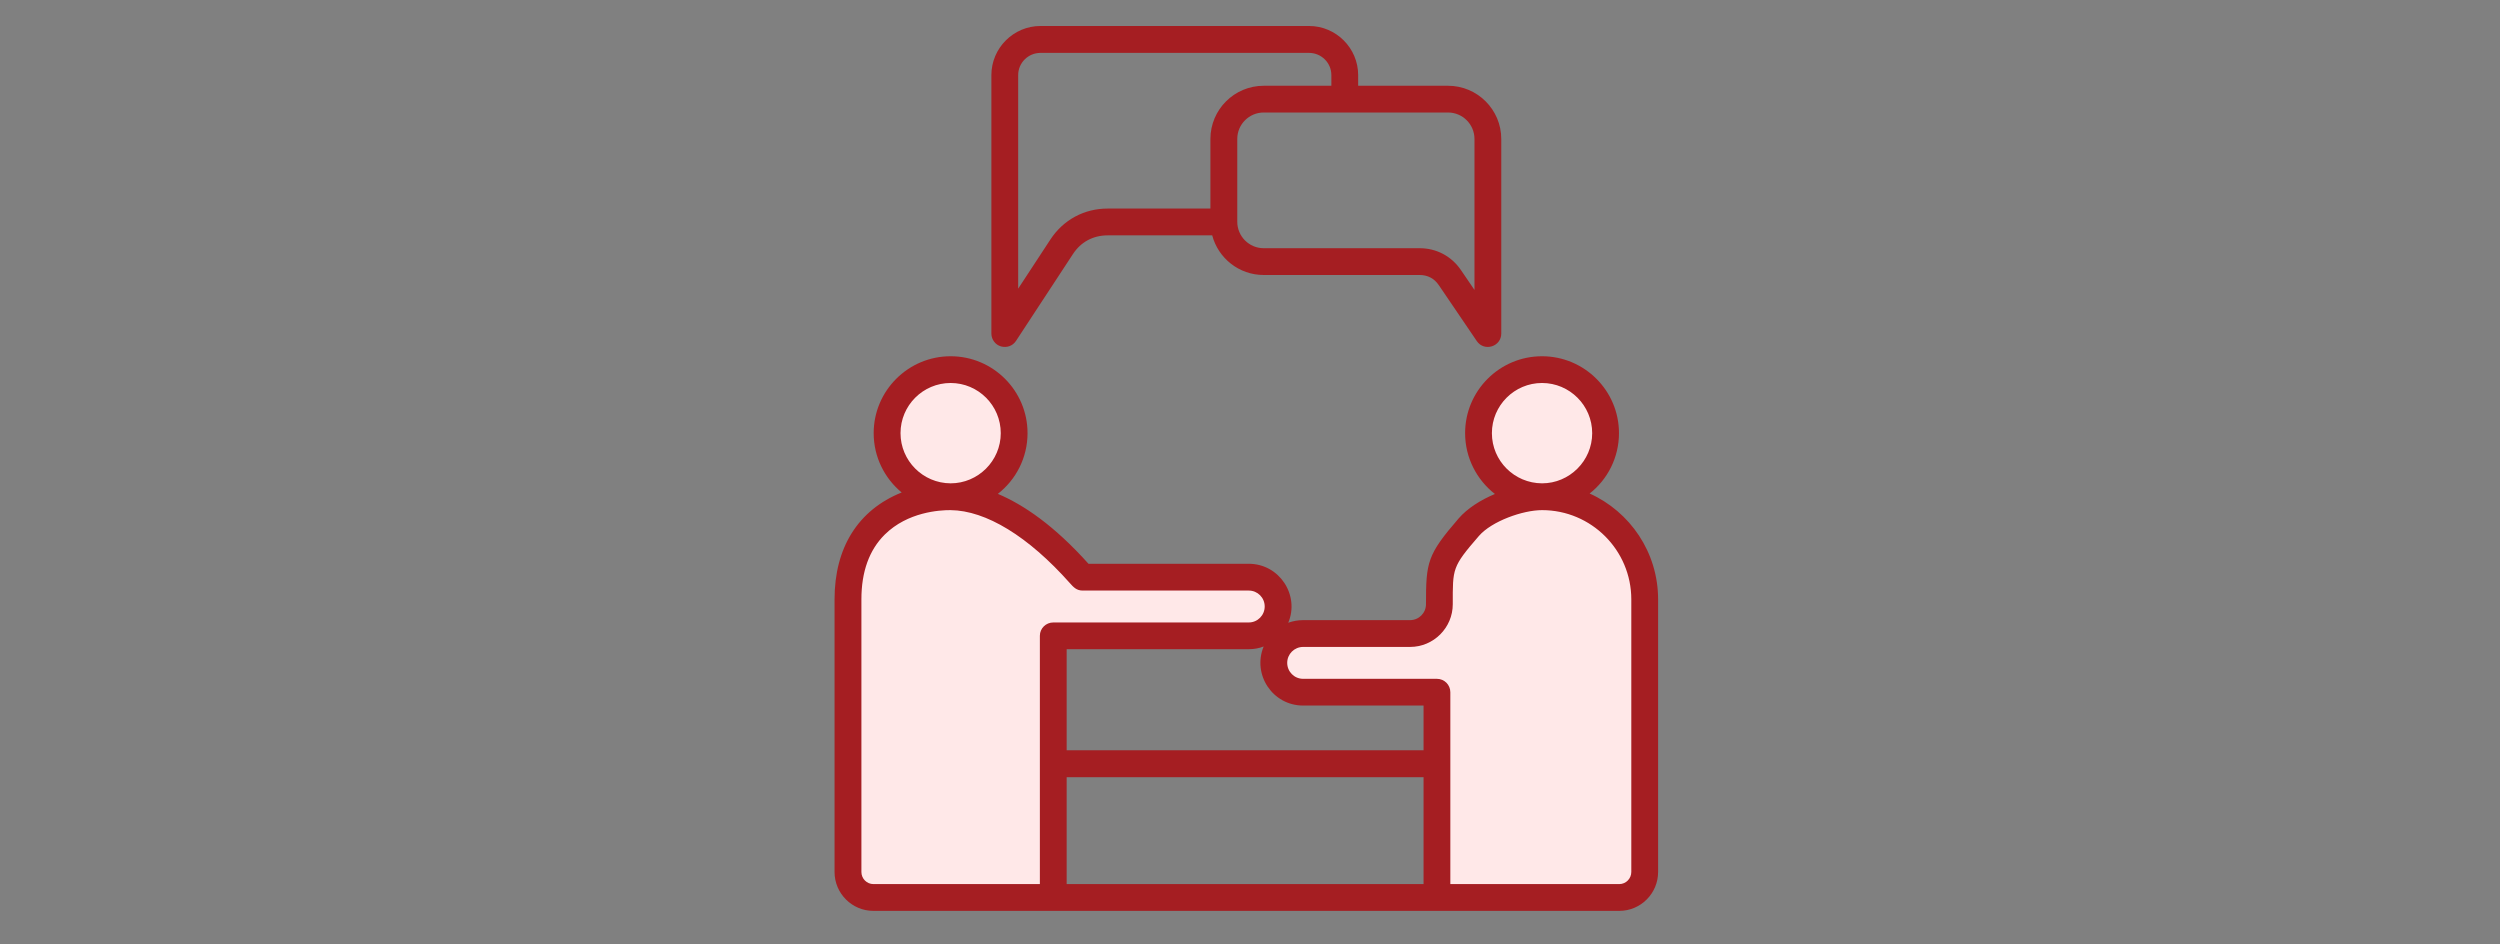
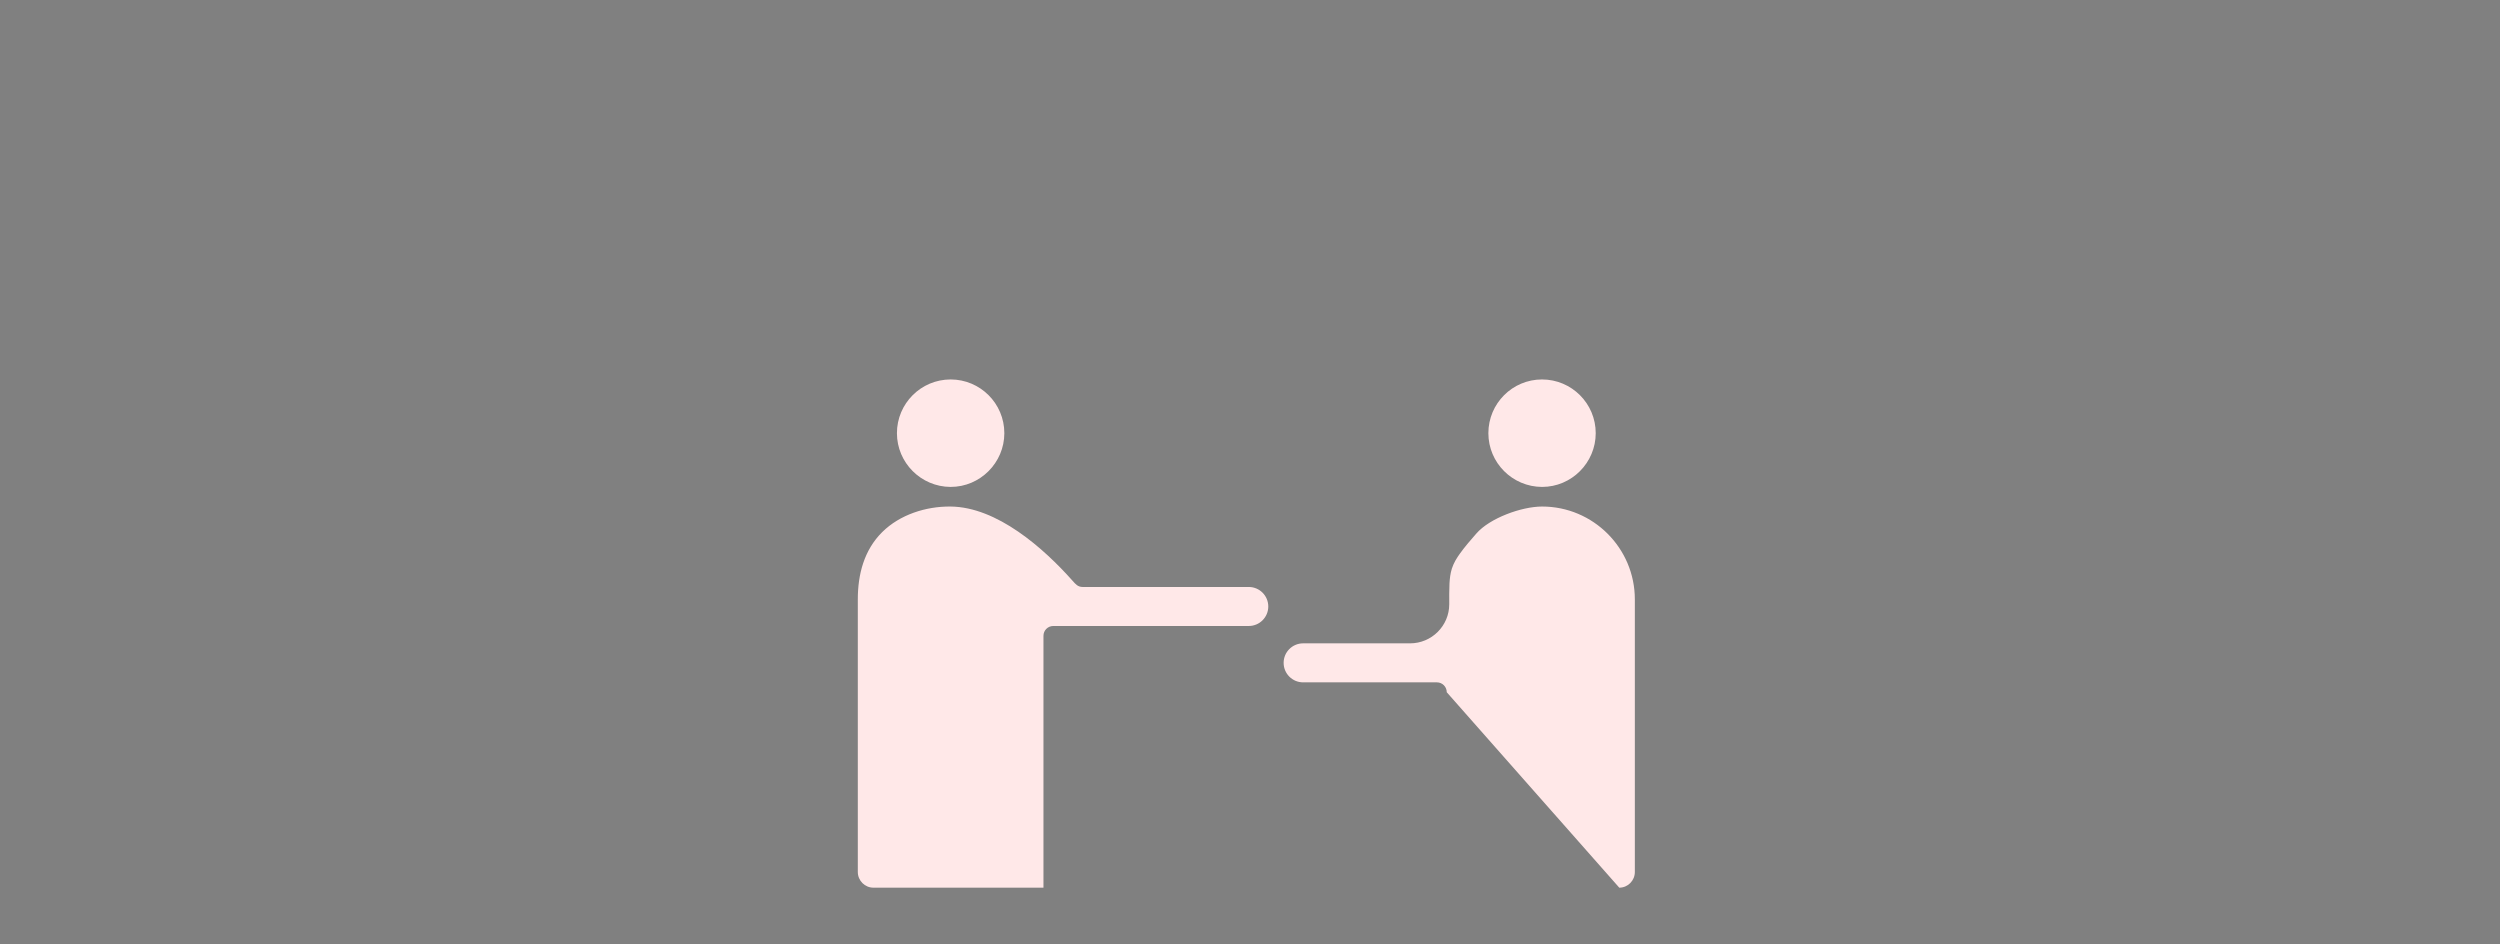
<svg xmlns="http://www.w3.org/2000/svg" width="225" zoomAndPan="magnify" viewBox="0 0 168.75 63.75" height="85" preserveAspectRatio="xMidYMid meet" version="1.2">
  <rect x="0" y="0" width="168.75" height="63.75" fill="#808080" stroke="none" />
  <defs>
    <clipPath id="fa33f989fc">
-       <path d="M 56.336 1.734 L 112 1.734 L 112 61.5 L 56.336 61.5 Z M 56.336 1.734 " />
-     </clipPath>
+       </clipPath>
  </defs>
  <g id="68b414fd3d">
-     <path style=" stroke:none;fill-rule:evenodd;fill:#ffe8e8;fill-opacity:1;" d="M 59.547 35.918 C 60.742 34.734 62.504 34.176 64.16 34.191 C 67.297 34.219 70.438 36.996 72.395 39.199 C 72.594 39.422 72.754 39.621 73.078 39.621 L 84.293 39.621 C 85.02 39.621 85.609 40.211 85.609 40.938 C 85.609 41.664 85.02 42.254 84.293 42.254 L 71.098 42.254 C 70.734 42.254 70.434 42.547 70.434 42.914 L 70.434 59.918 L 58.957 59.918 C 58.375 59.918 57.902 59.441 57.902 58.859 L 57.902 40.457 C 57.902 38.773 58.324 37.133 59.547 35.918 Z M 97.824 40.785 C 97.824 40.324 97.816 39.852 97.84 39.391 C 97.859 39.047 97.898 38.711 98 38.383 C 98.121 38.008 98.32 37.676 98.551 37.359 C 98.883 36.895 99.27 36.453 99.645 36.023 C 100.555 34.969 102.715 34.191 104.09 34.191 C 107.547 34.191 110.352 37.004 110.352 40.457 L 110.352 58.859 C 110.352 59.441 109.883 59.918 109.301 59.918 L 97.656 59.918 L 97.656 46.727 C 97.656 46.359 97.359 46.059 96.992 46.059 L 87.961 46.059 C 87.234 46.059 86.645 45.469 86.645 44.742 C 86.645 44.016 87.234 43.426 87.961 43.426 L 95.18 43.426 C 96.637 43.426 97.824 42.242 97.824 40.785 Z M 100.465 29.238 C 100.465 27.238 102.086 25.613 104.086 25.613 C 106.086 25.613 107.711 27.238 107.711 29.238 C 107.711 31.234 106.082 32.871 104.086 32.867 C 102.086 32.859 100.465 31.238 100.465 29.238 Z M 64.164 32.867 C 62.168 32.859 60.543 31.234 60.543 29.238 C 60.543 27.238 62.168 25.613 64.168 25.613 C 66.168 25.613 67.793 27.238 67.793 29.238 C 67.793 31.234 66.16 32.871 64.164 32.867 Z M 64.164 32.867 " />
+     <path style=" stroke:none;fill-rule:evenodd;fill:#ffe8e8;fill-opacity:1;" d="M 59.547 35.918 C 60.742 34.734 62.504 34.176 64.16 34.191 C 67.297 34.219 70.438 36.996 72.395 39.199 C 72.594 39.422 72.754 39.621 73.078 39.621 L 84.293 39.621 C 85.02 39.621 85.609 40.211 85.609 40.938 C 85.609 41.664 85.02 42.254 84.293 42.254 L 71.098 42.254 C 70.734 42.254 70.434 42.547 70.434 42.914 L 70.434 59.918 L 58.957 59.918 C 58.375 59.918 57.902 59.441 57.902 58.859 L 57.902 40.457 C 57.902 38.773 58.324 37.133 59.547 35.918 Z M 97.824 40.785 C 97.824 40.324 97.816 39.852 97.84 39.391 C 97.859 39.047 97.898 38.711 98 38.383 C 98.121 38.008 98.32 37.676 98.551 37.359 C 98.883 36.895 99.27 36.453 99.645 36.023 C 100.555 34.969 102.715 34.191 104.09 34.191 C 107.547 34.191 110.352 37.004 110.352 40.457 L 110.352 58.859 C 110.352 59.441 109.883 59.918 109.301 59.918 L 97.656 46.727 C 97.656 46.359 97.359 46.059 96.992 46.059 L 87.961 46.059 C 87.234 46.059 86.645 45.469 86.645 44.742 C 86.645 44.016 87.234 43.426 87.961 43.426 L 95.18 43.426 C 96.637 43.426 97.824 42.242 97.824 40.785 Z M 100.465 29.238 C 100.465 27.238 102.086 25.613 104.086 25.613 C 106.086 25.613 107.711 27.238 107.711 29.238 C 107.711 31.234 106.082 32.871 104.086 32.867 C 102.086 32.859 100.465 31.238 100.465 29.238 Z M 64.164 32.867 C 62.168 32.859 60.543 31.234 60.543 29.238 C 60.543 27.238 62.168 25.613 64.168 25.613 C 66.168 25.613 67.793 27.238 67.793 29.238 C 67.793 31.234 66.16 32.871 64.164 32.867 Z M 64.164 32.867 " />
    <g clip-rule="nonzero" clip-path="url(#fa33f989fc)">
-       <path style=" stroke:none;fill-rule:evenodd;fill:#a51e22;fill-opacity:1;" d="M 68.727 5.07 C 68.727 4.238 69.406 3.57 70.234 3.57 L 88.359 3.57 C 89.188 3.57 89.867 4.238 89.867 5.07 L 89.867 5.789 L 85.301 5.789 C 83.316 5.789 81.703 7.398 81.703 9.379 L 81.703 14.078 L 74.762 14.078 C 73.18 14.078 71.773 14.84 70.906 16.16 L 68.727 19.484 Z M 99.527 9.379 C 99.527 8.395 98.727 7.594 97.742 7.594 L 85.301 7.594 C 84.316 7.594 83.516 8.395 83.516 9.379 L 83.516 14.969 C 83.516 15.953 84.316 16.754 85.301 16.754 L 95.828 16.754 C 96.965 16.754 97.98 17.297 98.617 18.234 L 99.527 19.57 Z M 67.566 23.383 C 67.961 23.488 68.355 23.355 68.582 23.008 L 72.422 17.152 C 72.953 16.336 73.785 15.887 74.762 15.887 L 81.824 15.887 C 82.23 17.426 83.633 18.562 85.297 18.562 L 95.828 18.562 C 96.367 18.562 96.816 18.797 97.121 19.25 L 99.684 23.023 C 100.184 23.758 101.336 23.402 101.336 22.512 L 101.336 9.379 C 101.336 7.398 99.723 5.789 97.742 5.789 L 91.676 5.789 L 91.676 5.07 C 91.676 3.25 90.188 1.754 88.359 1.754 L 70.234 1.754 C 68.406 1.754 66.918 3.25 66.918 5.07 L 66.918 22.512 C 66.918 22.918 67.184 23.27 67.566 23.383 Z M 110.113 58.859 C 110.113 59.309 109.746 59.676 109.301 59.676 L 97.898 59.676 L 97.898 46.727 C 97.898 46.223 97.492 45.82 96.992 45.82 L 87.961 45.82 C 87.367 45.82 86.887 45.34 86.887 44.742 C 86.887 44.148 87.367 43.668 87.961 43.668 L 95.18 43.668 C 96.77 43.668 98.062 42.371 98.062 40.785 C 98.062 38.367 98.008 38.277 99.824 36.18 C 100.691 35.18 102.789 34.434 104.09 34.434 C 107.41 34.434 110.113 37.133 110.113 40.457 Z M 69.984 59.676 L 58.957 59.676 C 58.508 59.676 58.145 59.309 58.145 58.859 L 58.145 40.457 C 58.145 38.59 58.672 37.125 59.719 36.086 C 61.27 34.551 63.434 34.43 64.16 34.434 C 66.551 34.457 69.41 36.203 72.215 39.359 C 72.453 39.625 72.66 39.863 73.078 39.863 L 84.293 39.863 C 84.887 39.863 85.367 40.344 85.367 40.938 C 85.367 41.531 84.887 42.016 84.293 42.016 L 71.098 42.016 C 70.598 42.016 70.191 42.418 70.191 42.914 L 70.191 59.676 Z M 64.168 25.852 C 66.035 25.852 67.551 27.371 67.551 29.238 C 67.551 31.113 66.016 32.629 64.164 32.625 C 62.301 32.617 60.785 31.102 60.785 29.238 C 60.785 27.371 62.301 25.852 64.168 25.852 Z M 96.09 50.648 L 96.09 47.625 L 87.961 47.625 C 85.906 47.625 84.516 45.539 85.297 43.637 C 84.984 43.762 84.645 43.82 84.293 43.82 L 72 43.82 L 72 50.645 L 96.09 50.645 Z M 72 52.461 L 72 59.676 L 96.09 59.676 L 96.09 52.461 Z M 100.703 29.238 C 100.703 27.371 102.223 25.852 104.086 25.852 C 105.953 25.852 107.473 27.371 107.473 29.238 C 107.473 31.113 105.934 32.629 104.086 32.625 C 102.223 32.617 100.703 31.109 100.703 29.238 Z M 107.301 33.312 C 108.508 32.367 109.281 30.887 109.281 29.238 C 109.281 26.371 106.949 24.047 104.086 24.047 C 101.223 24.047 98.895 26.371 98.895 29.238 C 98.895 30.902 99.684 32.391 100.906 33.344 C 99.945 33.746 99.051 34.312 98.457 34.996 C 96.34 37.449 96.254 37.934 96.254 40.785 C 96.254 41.379 95.773 41.859 95.18 41.859 L 87.961 41.859 C 87.609 41.859 87.27 41.922 86.957 42.035 C 87.738 40.18 86.367 38.055 84.293 38.055 L 73.473 38.055 C 71.156 35.469 69.086 34.066 67.355 33.336 C 68.574 32.383 69.359 30.902 69.359 29.238 C 69.359 26.371 67.031 24.047 64.168 24.047 C 61.305 24.047 58.973 26.371 58.973 29.238 C 58.973 30.848 59.711 32.289 60.863 33.242 C 57.914 34.426 56.332 36.973 56.332 40.457 L 56.332 58.859 C 56.332 60.309 57.512 61.484 58.953 61.484 L 109.301 61.484 C 110.746 61.484 111.922 60.309 111.922 58.859 L 111.922 40.457 C 111.922 37.277 110.023 34.539 107.301 33.312 Z M 107.301 33.312 " />
-     </g>
+       </g>
  </g>
</svg>